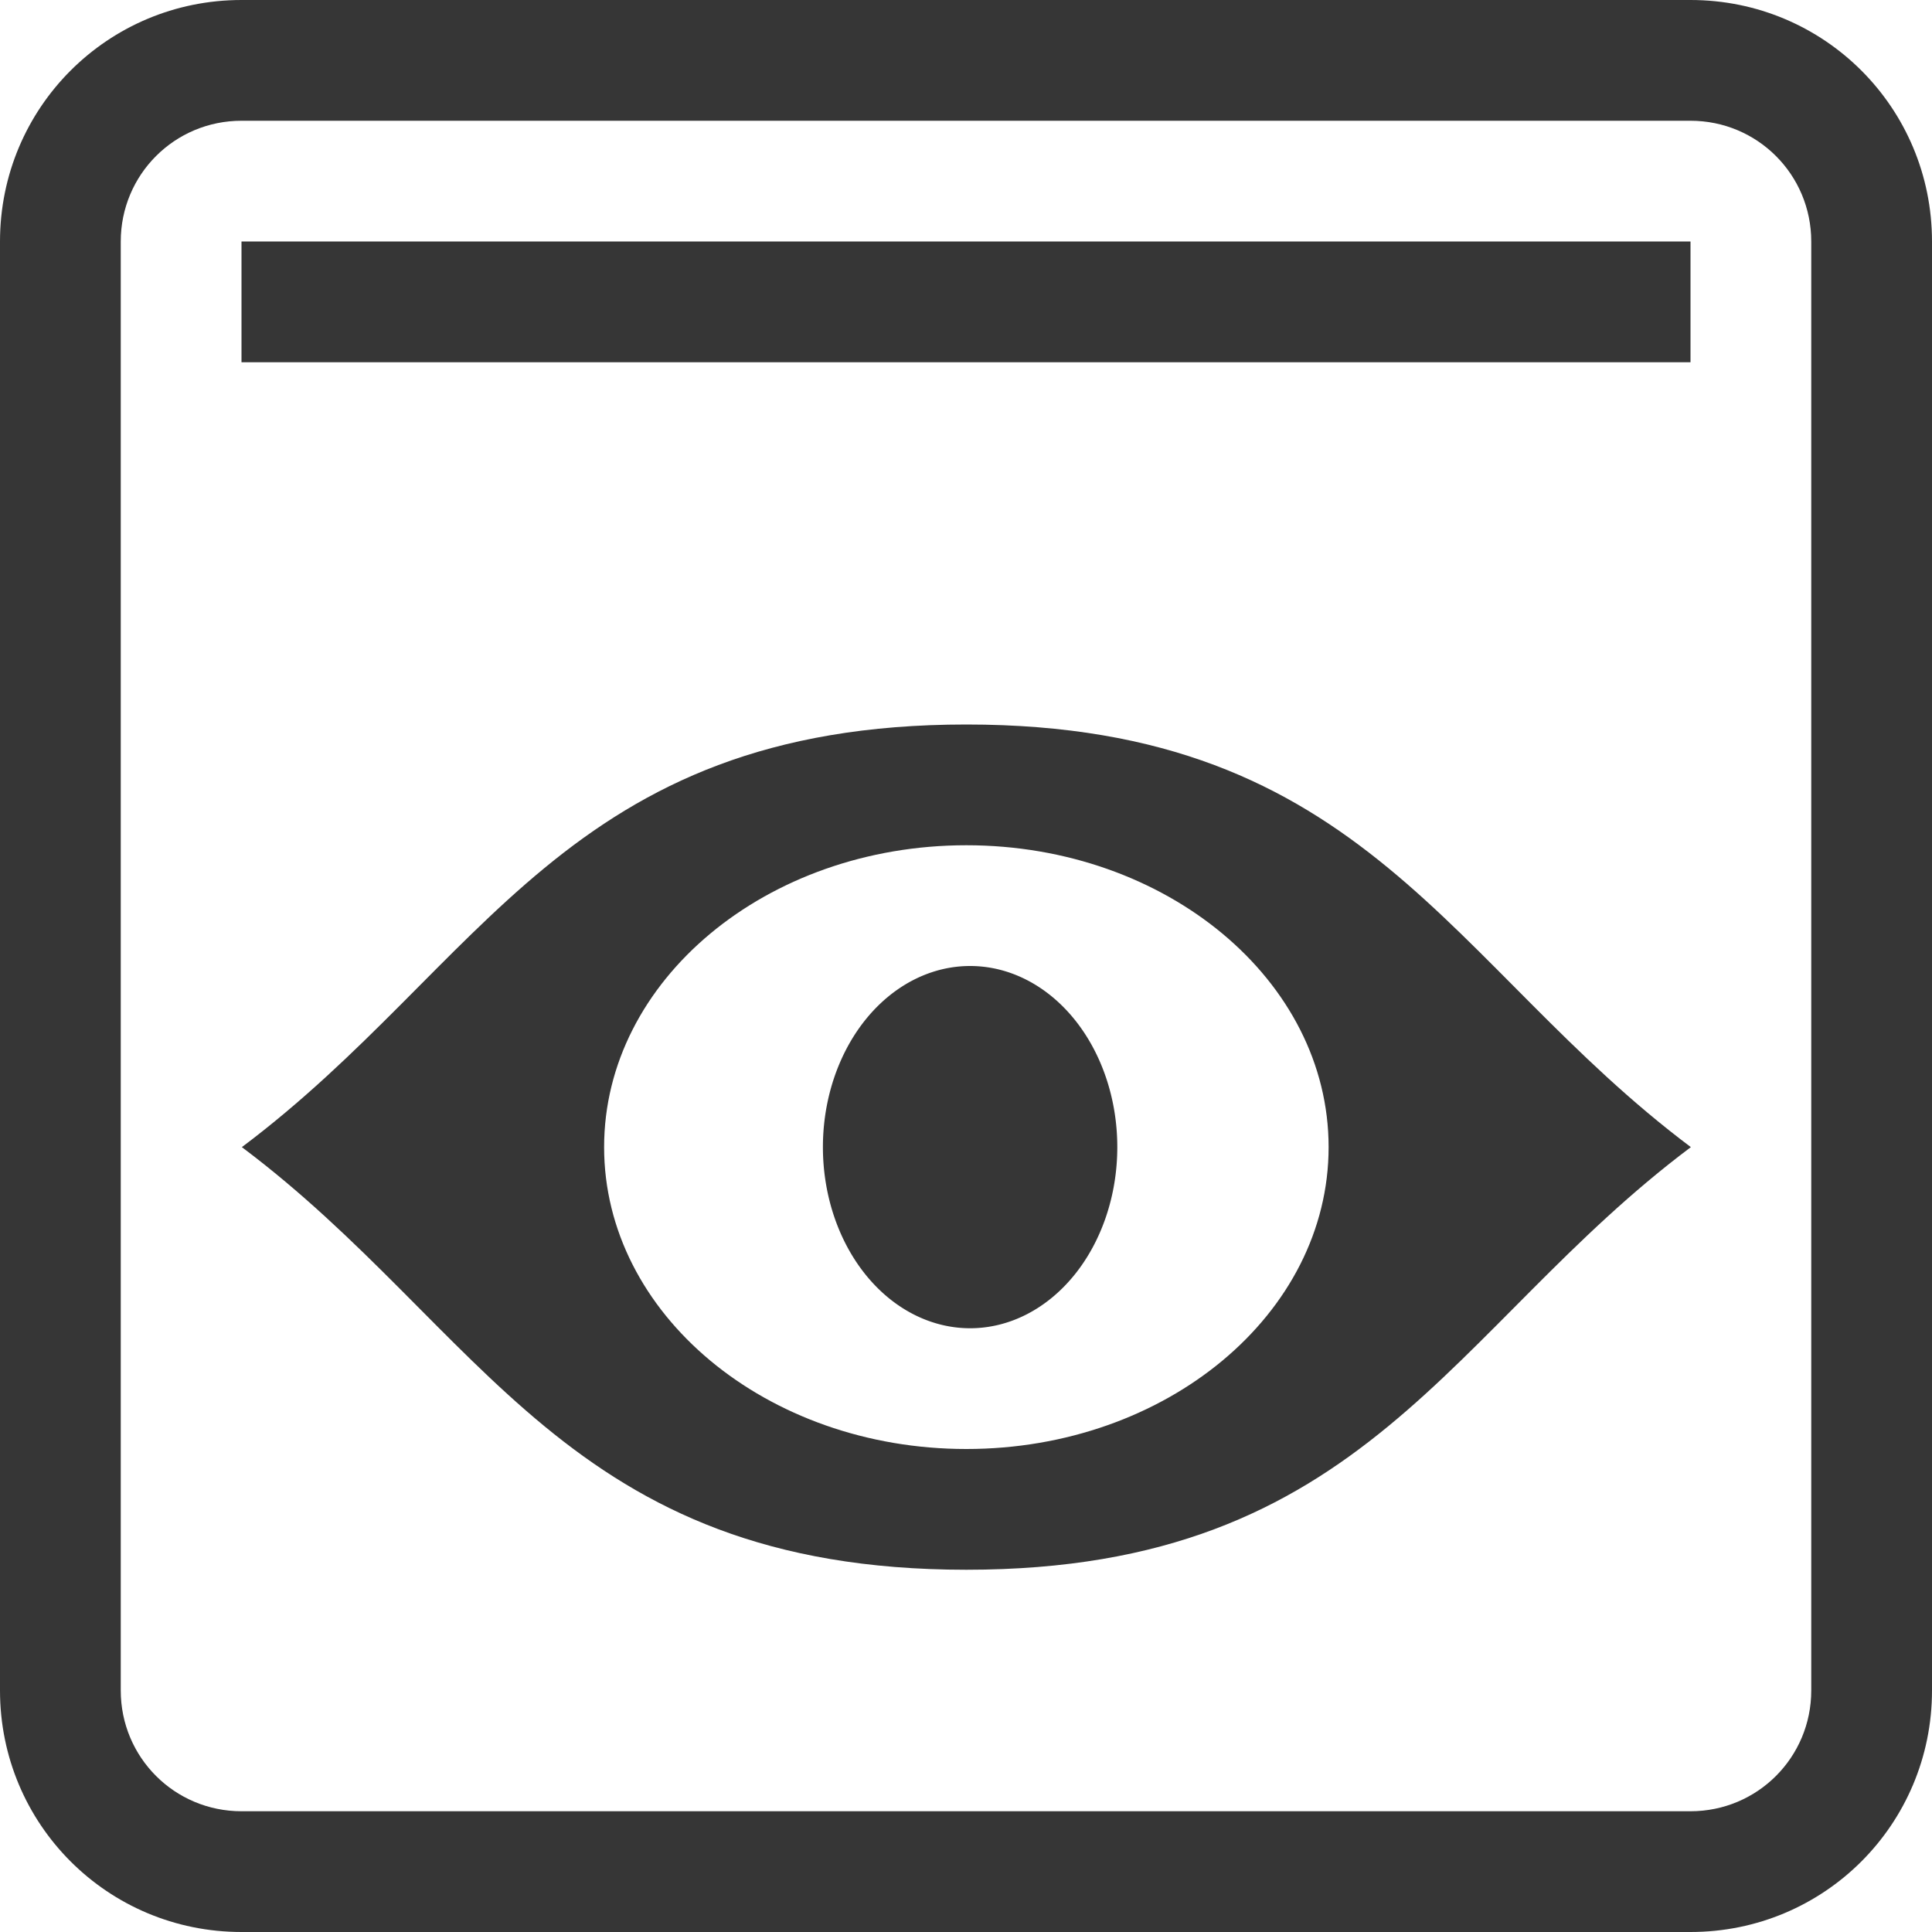
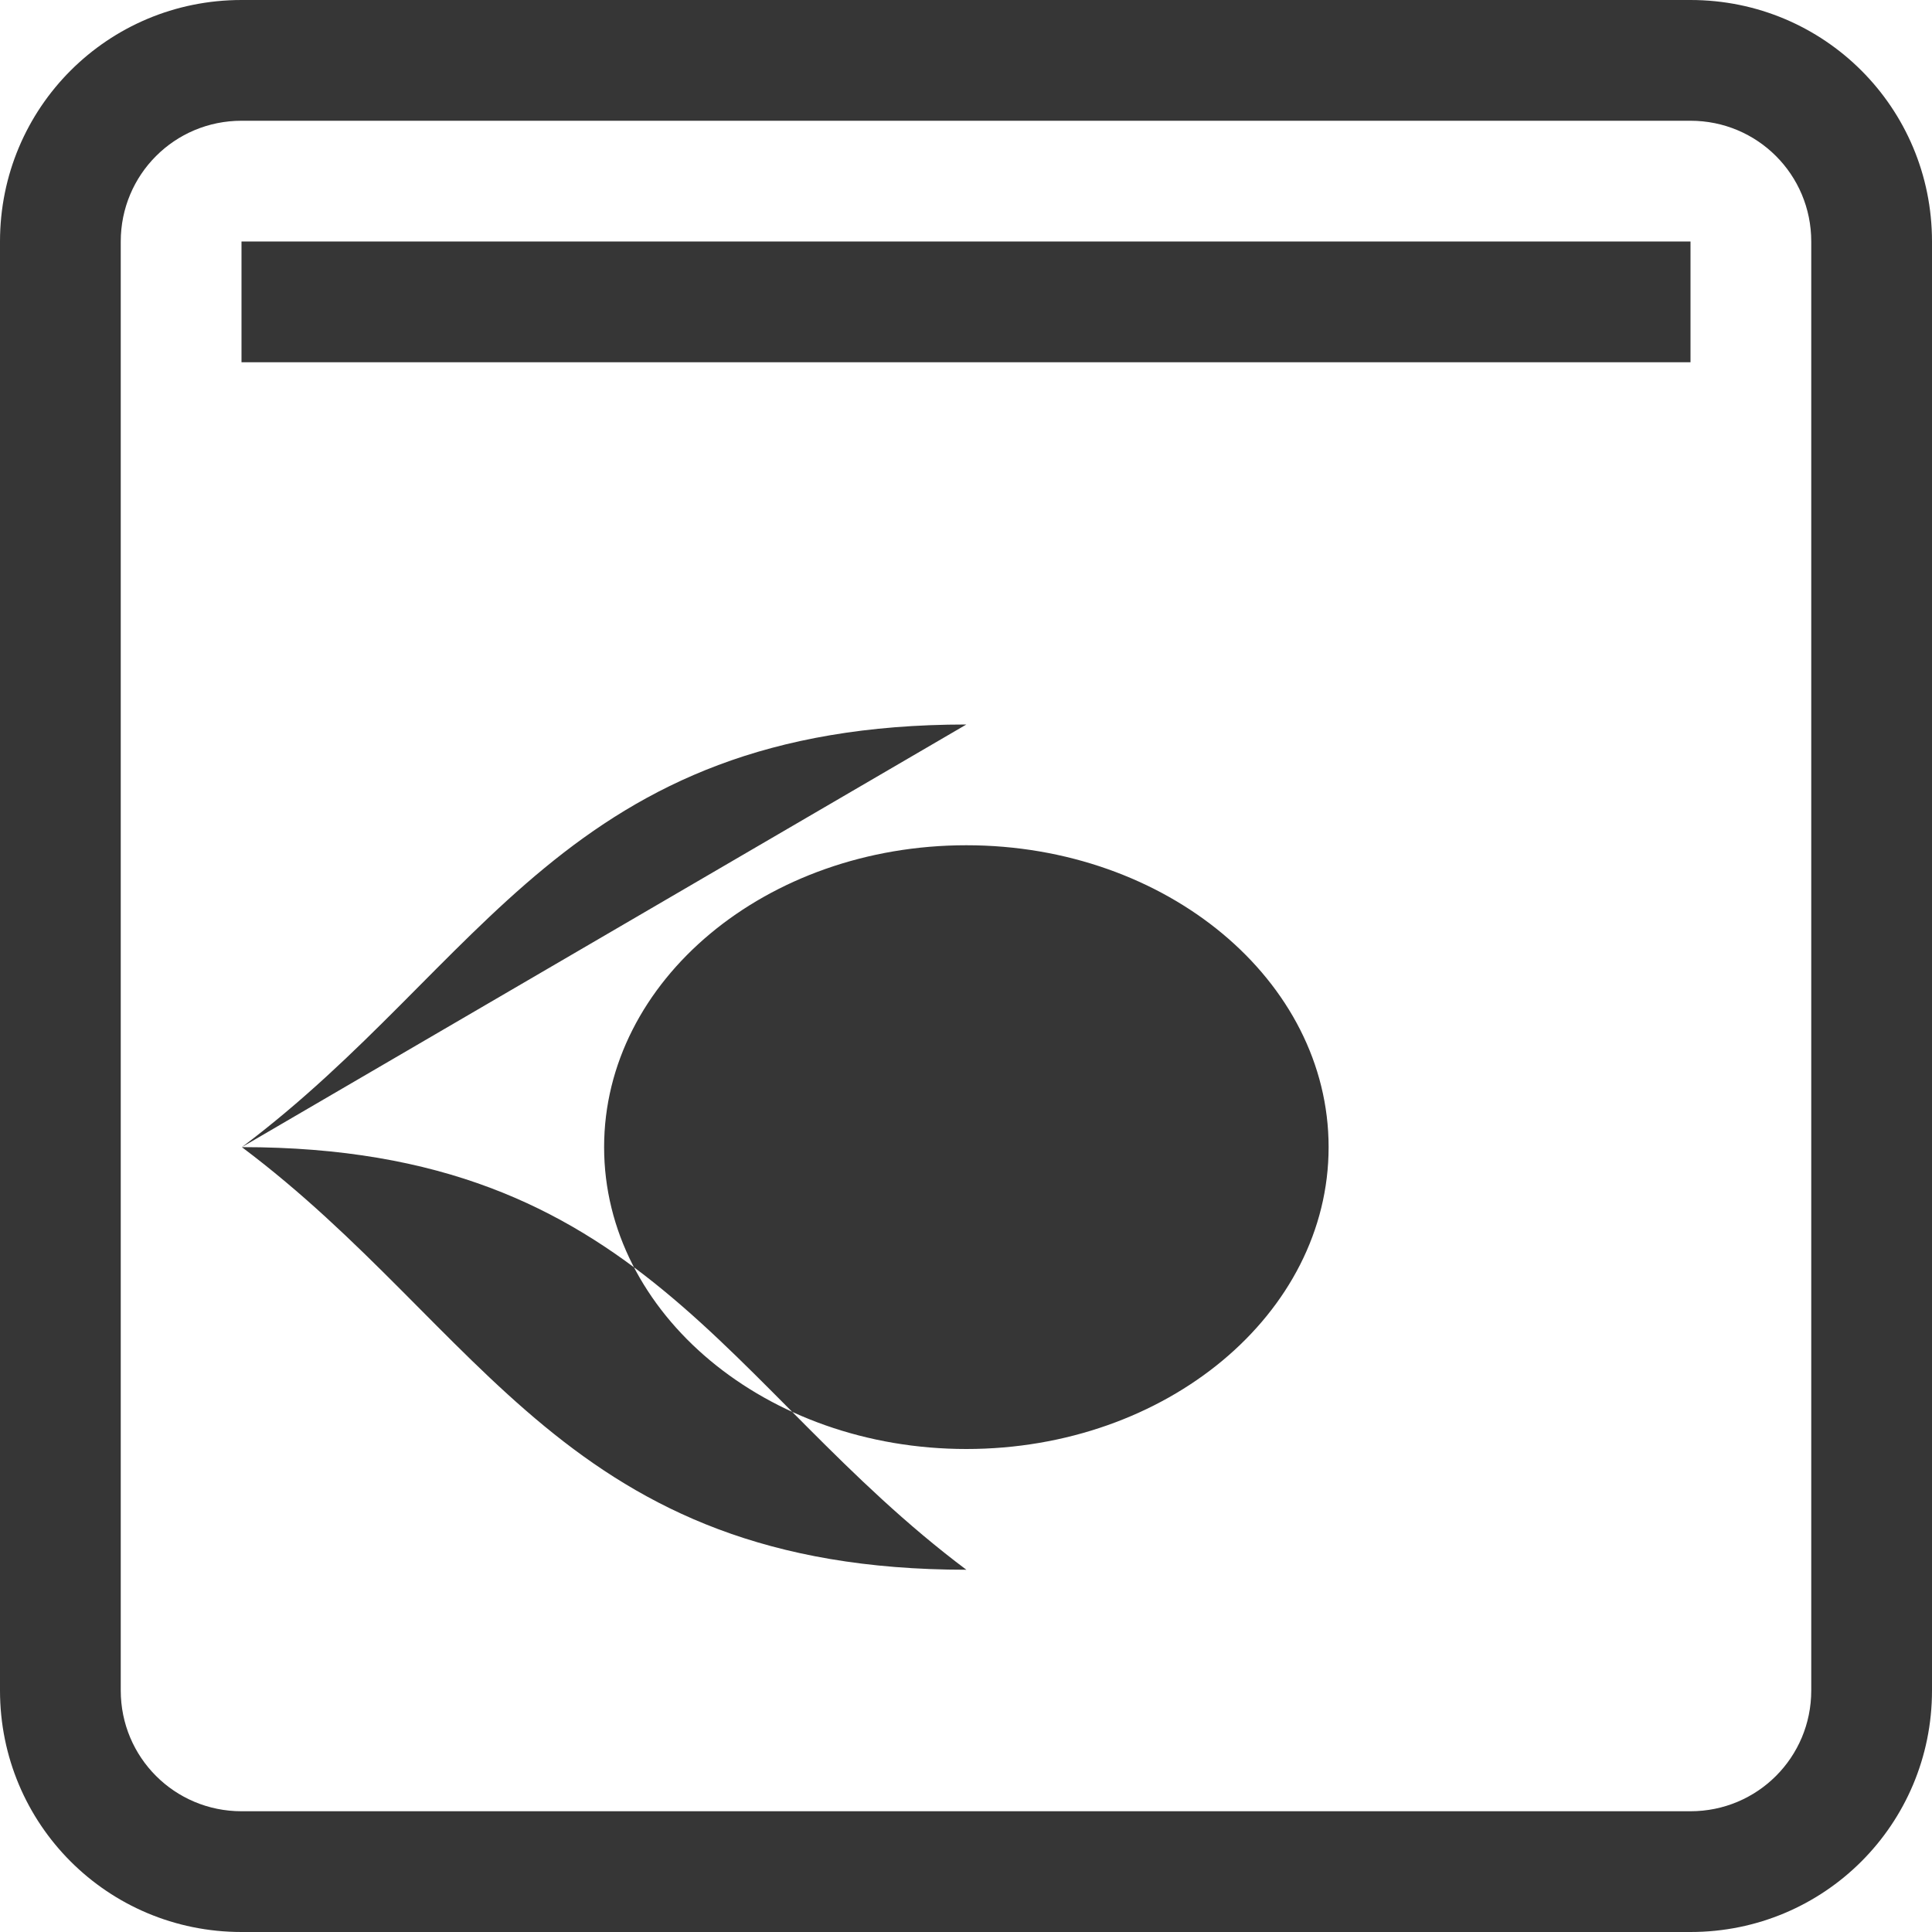
<svg xmlns="http://www.w3.org/2000/svg" width="16" height="16">
  <path d="M2 2h12v1H2Z" style="stroke-width:.707;fill:#363636;fill-opacity:1" />
-   <path d="M8.003 6c-3.314 0-4 2-6 3.5 2 1.5 2.686 3.5 6 3.5s4-2 6-3.5c-2-1.5-2.686-3.5-6-3.5zm0 1c1.657 0 3 1.12 3 2.5s-1.343 2.5-3 2.5-3-1.12-3-2.5 1.343-2.5 3-2.5z" style="fill:#363636;fill-opacity:1" />
-   <path d="M9.253 9.5A1.219 1.5 0 0 1 8.034 11a1.219 1.5 0 0 1-1.219-1.5A1.219 1.5 0 0 1 8.035 8a1.219 1.5 0 0 1 1.218 1.5z" style="stroke-width:1.352;fill:#363636;fill-opacity:1" />
+   <path d="M8.003 6c-3.314 0-4 2-6 3.5 2 1.5 2.686 3.5 6 3.5c-2-1.5-2.686-3.5-6-3.5zm0 1c1.657 0 3 1.12 3 2.5s-1.343 2.5-3 2.5-3-1.12-3-2.5 1.343-2.5 3-2.5z" style="fill:#363636;fill-opacity:1" />
  <path d="M2 0C.892 0 0 .892 0 2v12c0 1.108.892 2 2 2h12c1.108 0 2-.892 2-2V2c0-1.108-.892-2-2-2Zm0 1h12c.554 0 1 .446 1 1v12c0 .554-.446 1-1 1H2c-.554 0-1-.446-1-1V2c0-.554.446-1 1-1Z" style="fill:#363636;stroke-width:0;stroke-linecap:round;stroke-linejoin:round;paint-order:stroke fill markers;stop-color:#000" />
</svg>